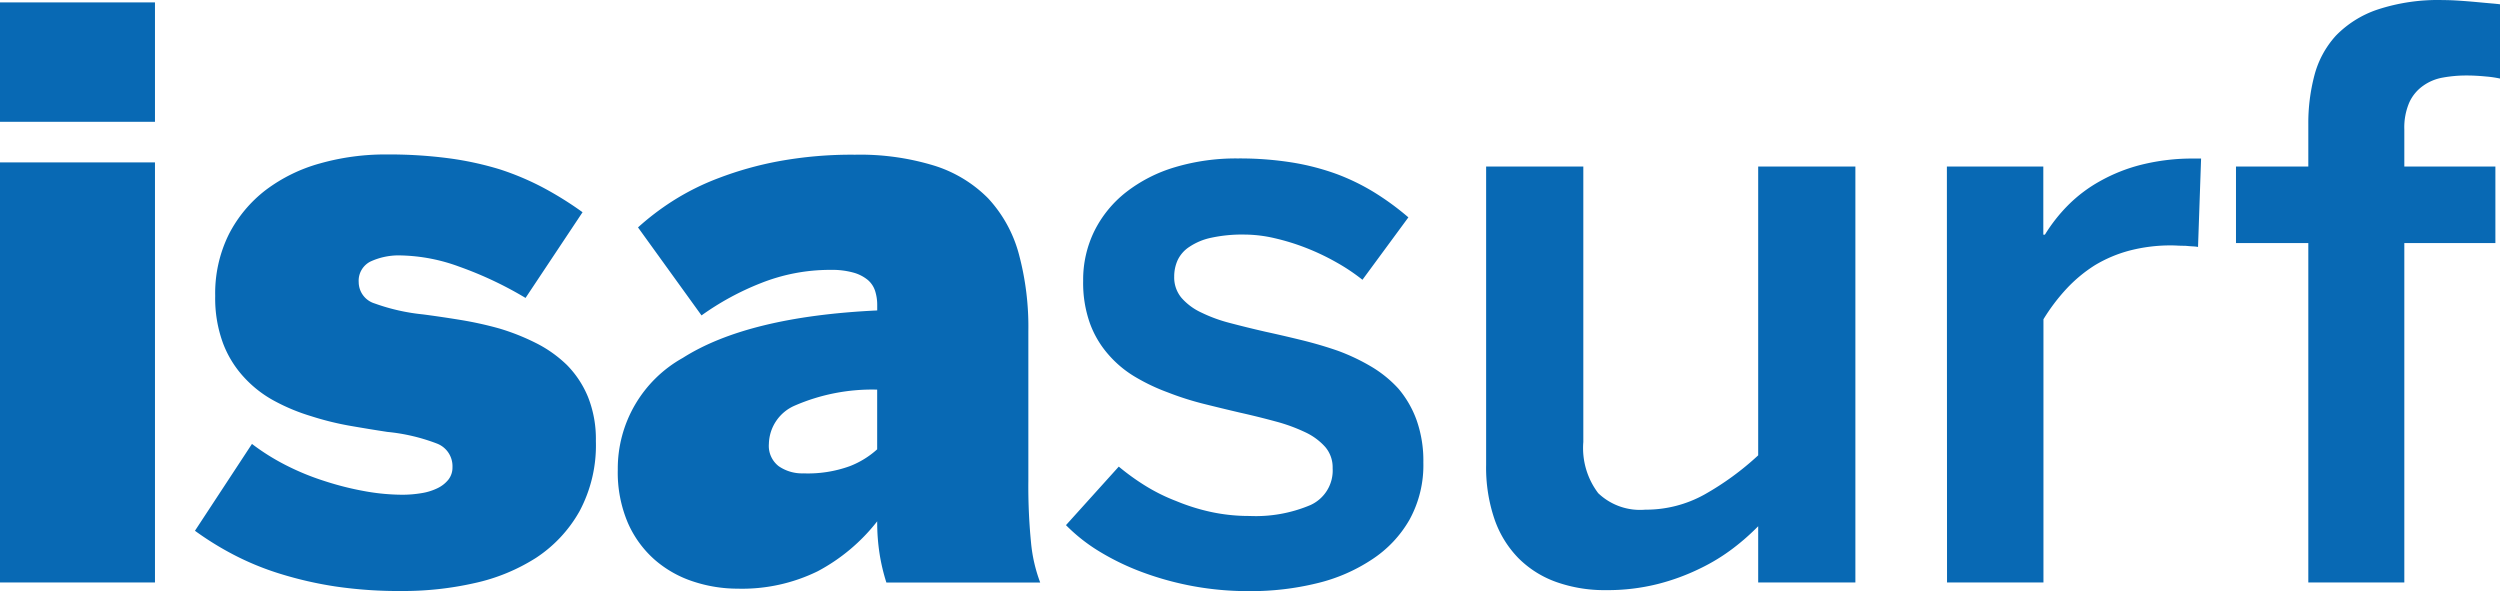
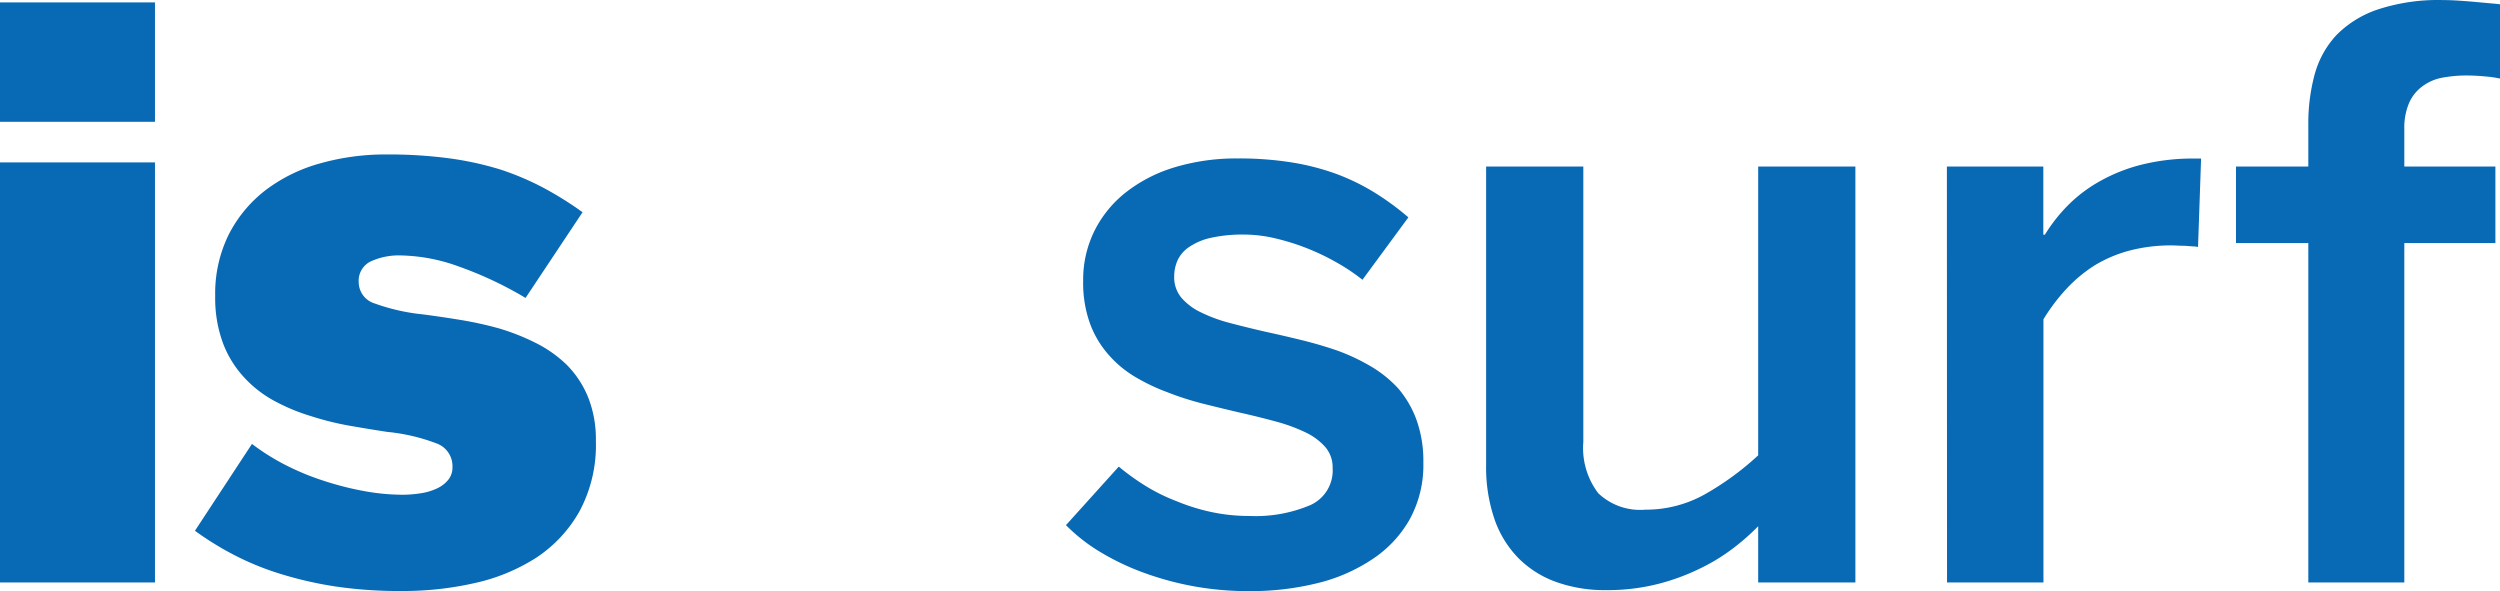
<svg xmlns="http://www.w3.org/2000/svg" width="1201.613" height="284.129" viewBox="0 0 1201.613 284.129">
  <defs>
    <style>
      .a {
        fill: #0869b4;
      }
    </style>
  </defs>
  <title>international-surfing-association-logo-freelogovectors.net</title>
  <g>
    <path class="a" d="M39.194,259.088h74.489v57.384H39.194Zm0,76.912h74.489V537.908H39.194Z" transform="translate(-39.194 -257.936)" />
    <path class="a" d="M200.57,539.838a181.173,181.173,0,0,1-26.85-6.153,133.952,133.952,0,0,1-22.435-9.229,146.913,146.913,0,0,1-18.39-11.406l27.404-41.747a106.134,106.134,0,0,0,16.09,10.114,121.9,121.9,0,0,0,18.666,7.691,144.85,144.85,0,0,0,19.228,4.876,102.961,102.961,0,0,0,18.297,1.746,55.985,55.985,0,0,0,9.229-.769,27.136,27.136,0,0,0,7.691-2.392,14.976,14.976,0,0,0,5.245-4.138,9.445,9.445,0,0,0,1.931-5.976,11.629,11.629,0,0,0-7.445-11.314,91.07,91.07,0,0,0-23.843-5.607q-8.46-1.284-17.936-2.938a140.901,140.901,0,0,1-18.666-4.615,93.86,93.86,0,0,1-17.567-7.268,55.305,55.305,0,0,1-14.613-11.306,50.277,50.277,0,0,1-10.206-16.459,62.351,62.351,0,0,1-3.769-22.72,63.898,63.898,0,0,1,6.53-29.611,62.953,62.953,0,0,1,17.751-21.335,77.609,77.609,0,0,1,26.027-12.783,115.356,115.356,0,0,1,32.095-4.323,219.998,219.998,0,0,1,29.888,1.838,152.744,152.744,0,0,1,24.55,5.33,130.96,130.96,0,0,1,20.874,8.83,165.819,165.819,0,0,1,18.851,11.768l-27.404,41.194a177.681,177.681,0,0,0-32.003-15.082,85.739,85.739,0,0,0-27.588-5.337,32.397,32.397,0,0,0-14.99,2.946,10.314,10.314,0,0,0-5.607,9.929,10.768,10.768,0,0,0,7.691,10.206,96.357,96.357,0,0,0,23.173,5.245q8.46,1.1,18.02,2.661a172.911,172.911,0,0,1,18.759,4.138,107.15,107.15,0,0,1,17.567,6.984,59.887,59.887,0,0,1,14.805,10.483,47.496,47.496,0,0,1,10.206,15.451,54.518,54.518,0,0,1,3.769,21.151,67.083,67.083,0,0,1-7.907,33.841,64.604,64.604,0,0,1-20.766,22.251,91.08,91.08,0,0,1-29.796,12.229,155.134,155.134,0,0,1-34.21,3.769A210.563,210.563,0,0,1,200.57,539.838Z" transform="translate(-39.194 -257.936)" />
-     <path class="a" d="M372.429,537.446a53.346,53.346,0,0,1-18.459-10.391,50.627,50.627,0,0,1-12.967-17.744,61.81,61.81,0,0,1-4.876-25.658,60.914,60.914,0,0,1,31.265-53.7q31.265-19.866,93.432-22.805v-2.577a21.977,21.977,0,0,0-1.015-6.807,11.614,11.614,0,0,0-3.584-5.33,18.664,18.664,0,0,0-6.922-3.492,38.194,38.194,0,0,0-10.768-1.292,89.756,89.756,0,0,0-33.564,6.345,131.627,131.627,0,0,0-28.596,15.544l-30.526-42.301a126.398,126.398,0,0,1,16.367-12.506,119.7,119.7,0,0,1,22.443-11.221,165.547,165.547,0,0,1,28.873-8.091,194.022,194.022,0,0,1,36.602-3.123,121.682,121.682,0,0,1,38.071,5.245A62.706,62.706,0,0,1,514.138,353.266a63.497,63.497,0,0,1,14.713,26.581,134.716,134.716,0,0,1,4.615,37.24v71.912a277.302,277.302,0,0,0,1.284,29.703,73.47,73.47,0,0,0,4.415,19.228H465.23a92.833,92.833,0,0,1-3.223-13.514,98.585,98.585,0,0,1-1.192-15.913,89.47,89.47,0,0,1-28.603,24.004,82.558,82.558,0,0,1-38.533,8.368A67.816,67.816,0,0,1,372.429,537.446ZM447.648,481.993A42.395,42.395,0,0,0,460.8,473.902V445.206a93.252,93.252,0,0,0-39.633,7.691,20.536,20.536,0,0,0-12.414,18.39,12.306,12.306,0,0,0,4.784,10.768,19.775,19.775,0,0,0,11.767,3.4A59.054,59.054,0,0,0,447.648,481.993Z" transform="translate(-39.194 -257.936)" />
    <path class="a" d="M613.07,539.746a146.028,146.028,0,0,1-24.373-6.622,119.639,119.639,0,0,1-20.874-9.998,83.073,83.073,0,0,1-16.275-12.783l25.381-28.134A112.884,112.884,0,0,0,589.527,491.315a87.532,87.532,0,0,0,14.99,7.445,96.777,96.777,0,0,0,16.736,5.245,86.791,86.791,0,0,0,18.574,1.93,67.248,67.248,0,0,0,29.226-5.245,18.243,18.243,0,0,0,10.668-17.744,15.053,15.053,0,0,0-3.584-10.206,29.718,29.718,0,0,0-9.66-7.084,82.16,82.16,0,0,0-14.159-5.153q-8.091-2.208-17.105-4.23-8.645-2.023-17.474-4.23a141.898,141.898,0,0,1-17.29-5.522,93.817,93.817,0,0,1-15.813-7.537,52.17,52.17,0,0,1-12.875-10.852,47.098,47.098,0,0,1-8.737-14.898,57.914,57.914,0,0,1-3.215-20.228,53.115,53.115,0,0,1,5.422-24.096,54.676,54.676,0,0,1,15.175-18.574,71.123,71.123,0,0,1,23.466-12.014,102.294,102.294,0,0,1,30.257-4.23,160.348,160.348,0,0,1,26.027,1.93,117.25,117.25,0,0,1,21.612,5.607,104.245,104.245,0,0,1,18.205,8.922,130.348,130.348,0,0,1,16.151,11.86l-22.074,29.996a94.176,94.176,0,0,0-12.506-8.368A112.328,112.328,0,0,0,667.016,377.116a107.86,107.86,0,0,0-15.175-4.691,64.791,64.791,0,0,0-14.436-1.746A70.34,70.34,0,0,0,621.315,372.217a29.788,29.788,0,0,0-10.391,4.323,15.645,15.645,0,0,0-5.699,6.437,19.018,19.018,0,0,0-1.654,7.907,15.266,15.266,0,0,0,3.5,10.206,28.619,28.619,0,0,0,9.56,7.084,72.68,72.68,0,0,0,13.89,5.053q7.998,2.115,16.828,4.138,8.46,1.838,17.474,4.046,9.014,2.208,17.474,5.145a97.119,97.119,0,0,1,15.913,7.545,56.967,56.967,0,0,1,13.152,10.668,49.143,49.143,0,0,1,8.737,15.175,58.63,58.63,0,0,1,3.223,20.32,54.291,54.291,0,0,1-6.622,27.404,55.996,55.996,0,0,1-18.021,19.128,82.39,82.39,0,0,1-26.573,11.498,133.426,133.426,0,0,1-32.303,3.769A147.184,147.184,0,0,1,613.07,539.746Z" transform="translate(-39.194 -257.936)" />
    <path class="a" d="M787.328,537.715a48.871,48.871,0,0,1-18.205-11.406,50.138,50.138,0,0,1-11.583-18.759,76.8,76.8,0,0,1-4.046-26.15V337.984h46.716V470.387a35.856,35.856,0,0,0,7.176,24.612,29.128,29.128,0,0,0,22.62,7.907,57.811,57.811,0,0,0,28.411-7.268,136.255,136.255,0,0,0,25.842-18.851V337.984H930.975V537.9H884.259V510.865a110.559,110.559,0,0,1-11.768,10.391,92.042,92.042,0,0,1-16.005,9.837,104.663,104.663,0,0,1-20.505,7.545,98.91,98.91,0,0,1-24.919,2.938A69.317,69.317,0,0,1,787.328,537.715Z" transform="translate(-39.194 -257.936)" />
    <path class="a" d="M974.955,337.991h46.347v32.741h.769a77.982,77.982,0,0,1,11.129-14.159,68.691,68.691,0,0,1,15.382-11.583,80.656,80.656,0,0,1,19.951-7.907,101.368,101.368,0,0,1,25.473-2.938h3.13l-1.469,42.486a19.217,19.217,0,0,0-2.577-.277q-1.653-.092-3.492-.277-2.023,0-3.769-.092-1.746-.092-2.669-.092a78.341,78.341,0,0,0-20.412,2.484,64.132,64.132,0,0,0-16.736,7.084,68.859,68.859,0,0,0-13.606,11.314,91.987,91.987,0,0,0-11.037,14.613V537.908H975.024Z" transform="translate(-39.194 -257.936)" />
    <path class="a" d="M1148.674,374.771h-34.764V337.991h34.764V317.579a90.035,90.035,0,0,1,2.938-23.45A45.377,45.377,0,0,1,1161.911,275.093a50.218,50.218,0,0,1,19.866-12.506,92.756,92.756,0,0,1,31.634-4.615q3.307,0,7.537.277,4.231.277,8.276.646,3.845.369,7.076.646,3.23.277,4.507.461V295.69a52.786,52.786,0,0,0-6.991-1.007q-4.776-.454-8.83-.461a63.714,63.714,0,0,0-11.683,1.007,23.076,23.076,0,0,0-9.468,3.953,19.82,19.82,0,0,0-6.622,7.999,30.414,30.414,0,0,0-2.392,12.967v17.844h43.77v36.787H1194.821V537.907h-46.147Z" transform="translate(-39.194 -257.936)" />
  </g>
</svg>